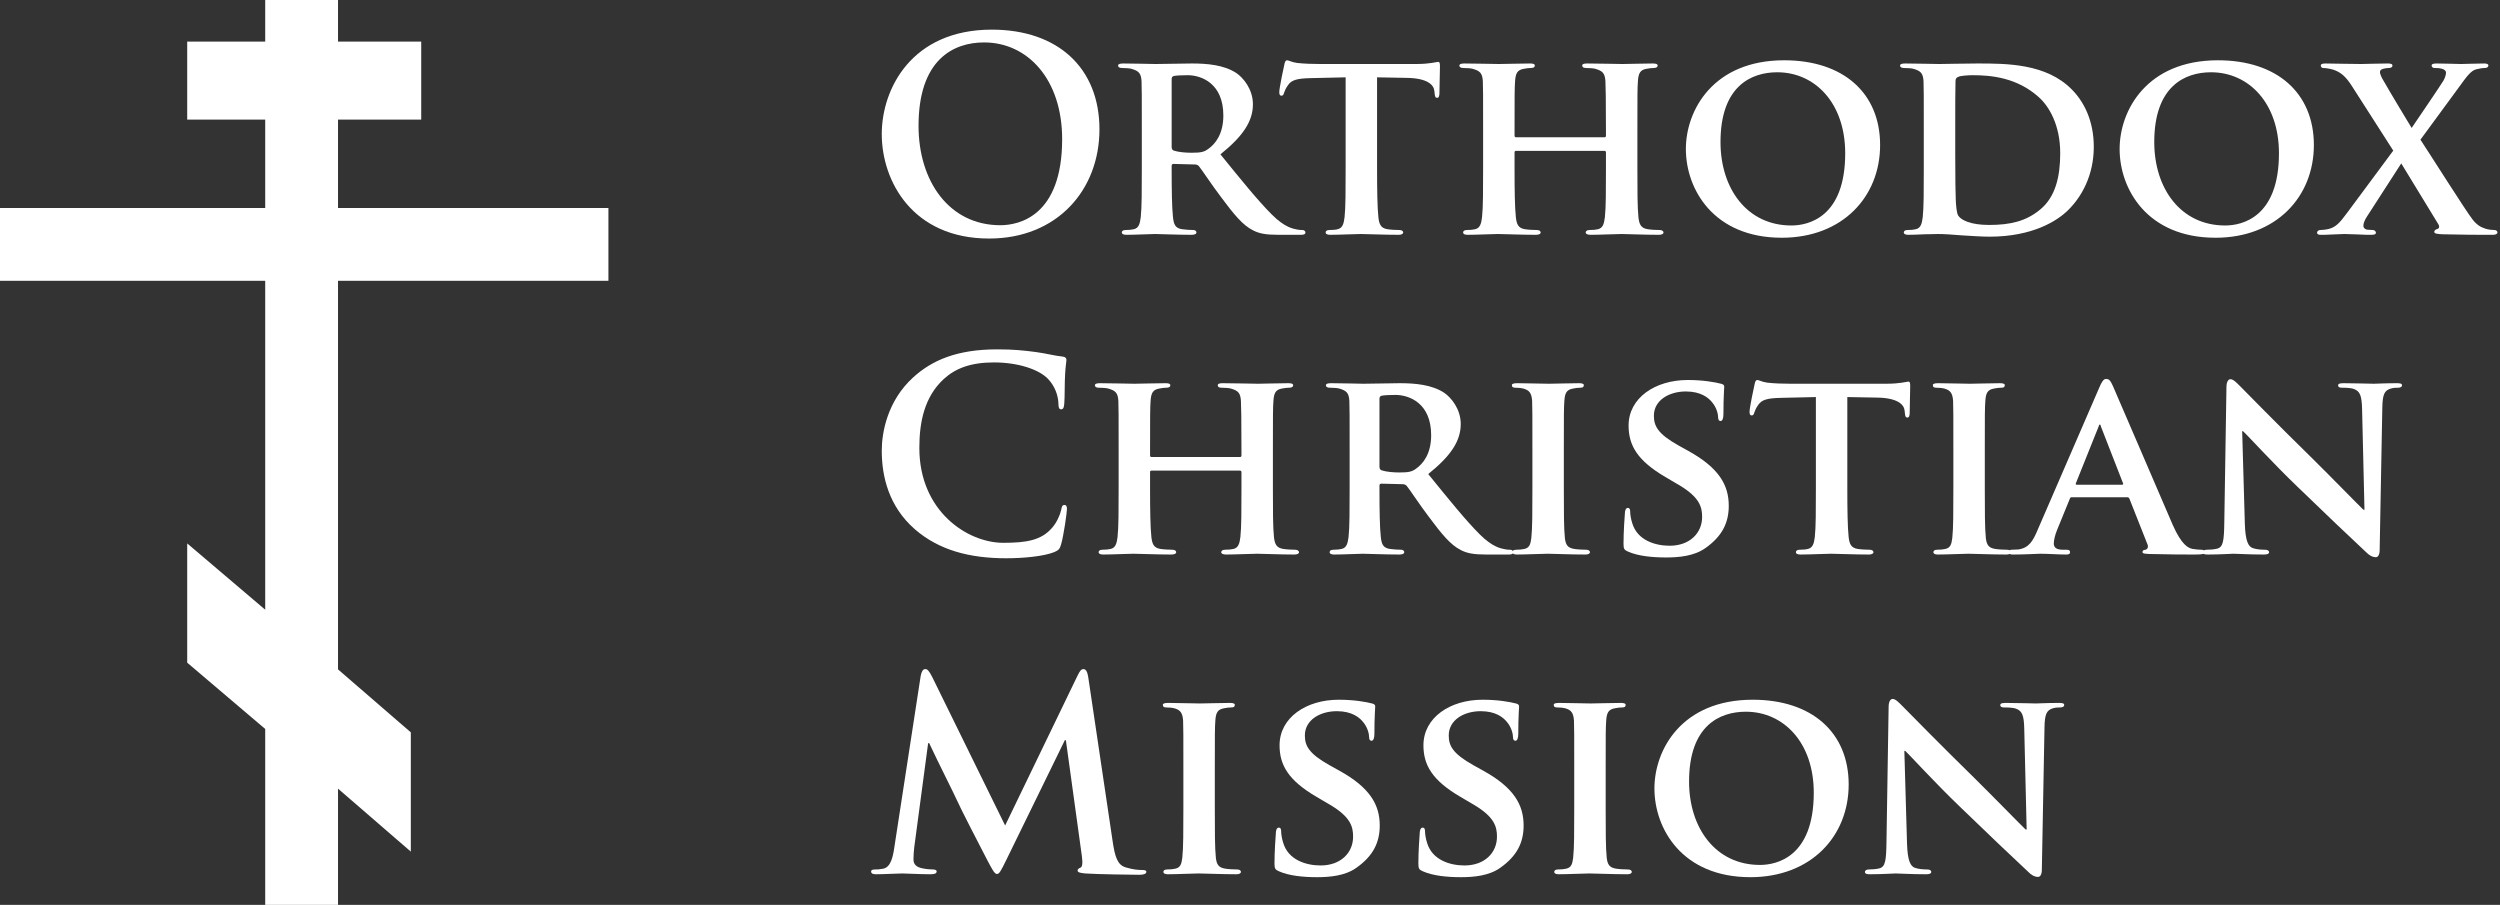
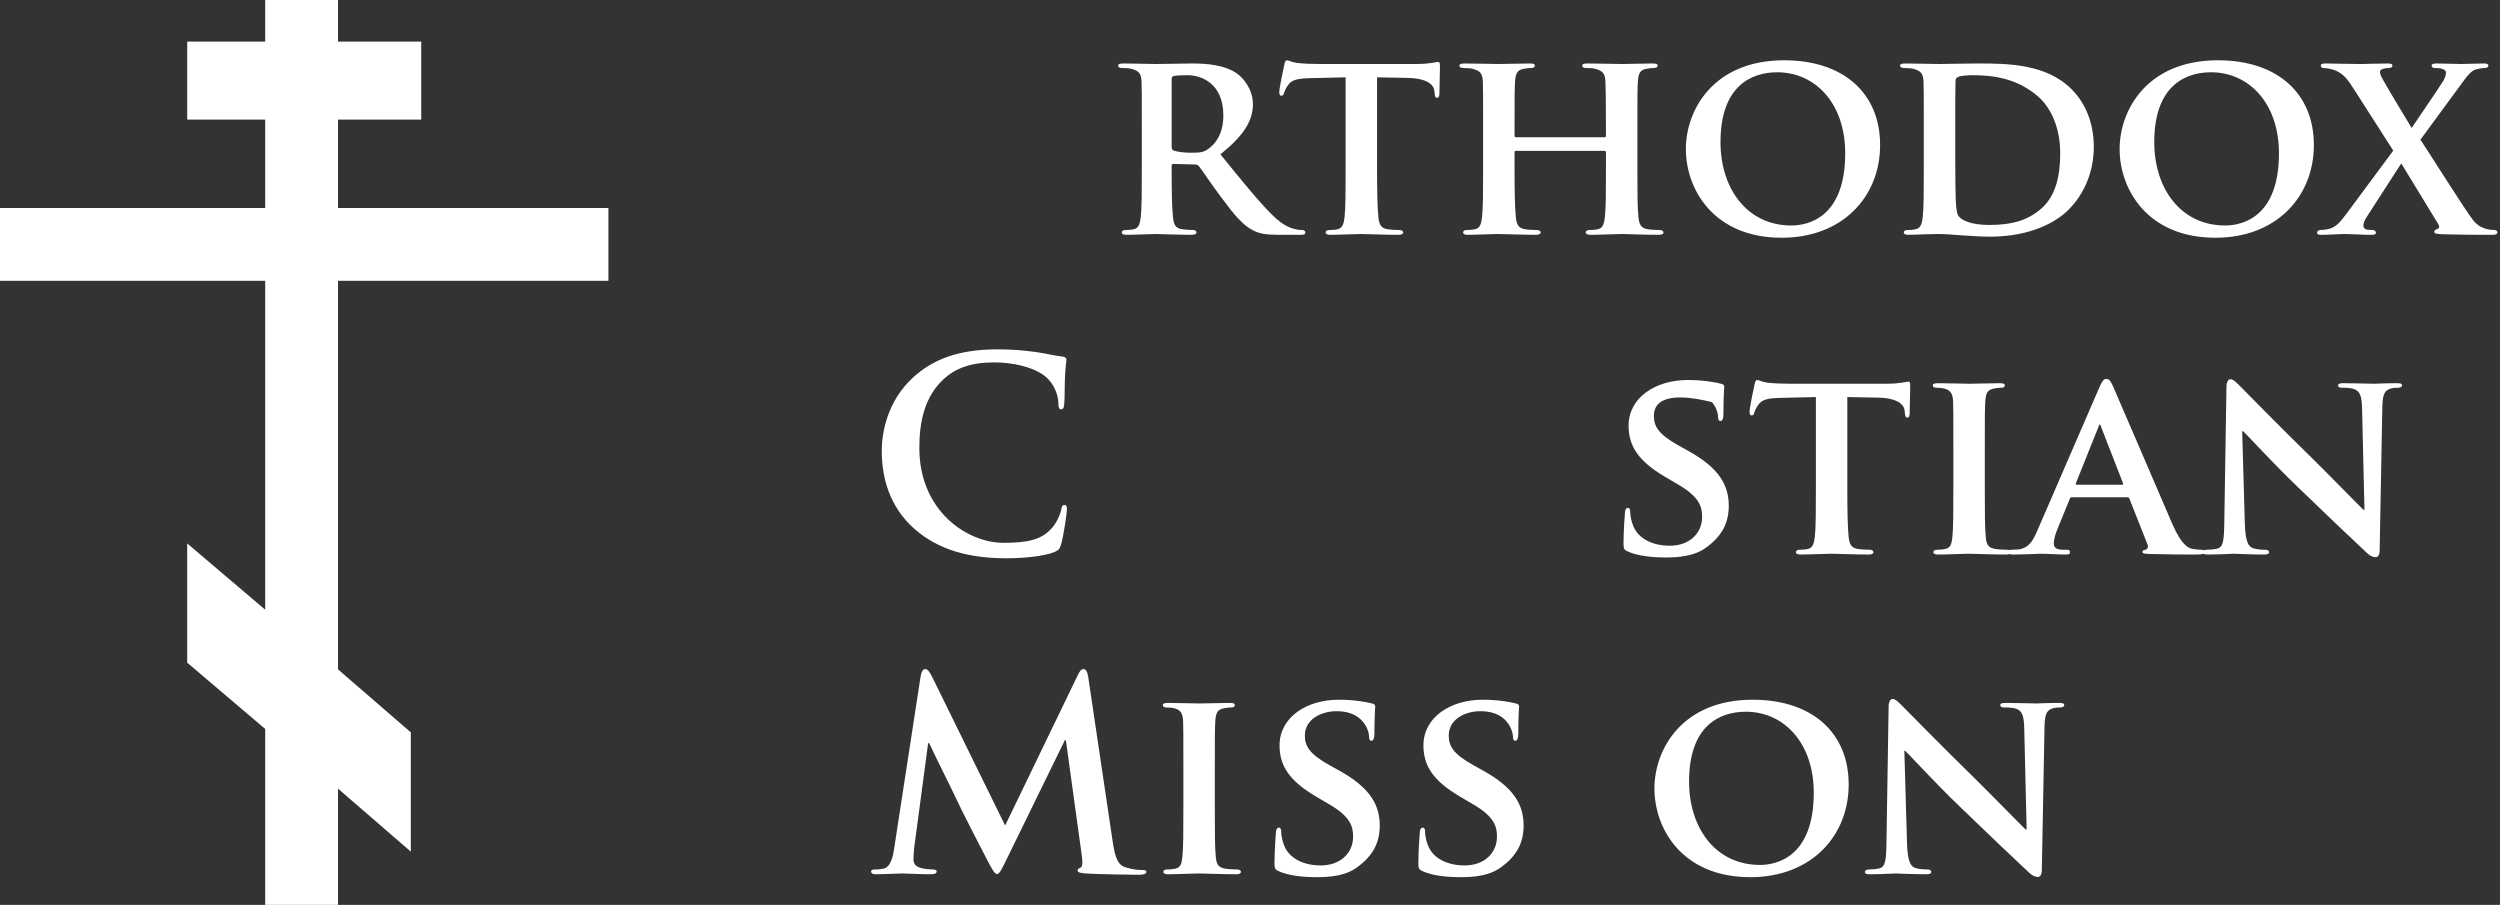
<svg xmlns="http://www.w3.org/2000/svg" width="641" height="232" viewBox="0 0 641 232" fill="none">
  <rect x="0" y="0" width="641" height="232" fill="#333333" stroke="none" />
-   <path d="M226.085 34.38C226.085 22.697 233.805 7.599 254.301 7.599C271.312 7.599 281.901 17.505 281.901 33.151C281.901 48.795 270.971 61.161 253.617 61.161C234.009 61.161 226.085 46.472 226.085 34.38ZM272.336 35.679C272.336 20.375 263.524 10.879 252.32 10.879C244.463 10.879 235.513 15.251 235.513 32.263C235.513 46.472 243.369 57.745 256.487 57.745C261.269 57.745 272.336 55.421 272.336 35.679Z" fill="white" />
  <path d="M292.76 33.083C292.76 24.269 292.76 22.631 292.692 20.785C292.555 18.805 292.008 18.188 290.095 17.643C289.617 17.505 288.592 17.437 287.704 17.437C287.089 17.437 286.68 17.232 286.68 16.823C286.68 16.412 287.157 16.276 288.045 16.276C291.188 16.276 295.015 16.412 296.244 16.412C298.293 16.412 303.759 16.276 305.604 16.276C309.429 16.276 313.803 16.617 317.013 18.736C318.721 19.897 321.248 22.835 321.248 26.729C321.248 31.032 318.789 34.86 312.915 39.573C318.243 46.131 322.479 51.392 326.1 55.013C329.447 58.36 331.564 58.633 332.521 58.839C333.136 58.975 333.479 58.975 333.956 58.975C334.435 58.975 334.708 59.317 334.708 59.589C334.708 60.068 334.297 60.205 333.547 60.205H327.807C324.46 60.205 322.82 59.864 321.248 59.044C318.652 57.745 316.397 55.013 313.051 50.504C310.66 47.361 308.131 43.467 307.38 42.579C307.039 42.237 306.697 42.169 306.287 42.169L300.891 42.031C300.617 42.031 300.412 42.169 300.412 42.511V43.331C300.412 48.727 300.48 53.237 300.753 55.695C300.957 57.404 301.231 58.497 303.076 58.771C303.964 58.907 305.263 58.975 306.013 58.975C306.492 58.975 306.765 59.317 306.765 59.589C306.765 60 306.287 60.205 305.536 60.205C302.052 60.205 297.064 60 296.176 60C295.015 60 291.188 60.205 288.797 60.205C288.045 60.205 287.636 60 287.636 59.589C287.636 59.317 287.84 58.975 288.592 58.975C289.481 58.975 290.164 58.907 290.711 58.771C291.94 58.497 292.281 57.404 292.487 55.695C292.76 53.237 292.76 48.659 292.76 43.331V33.083ZM300.412 37.591C300.412 38.205 300.548 38.412 300.957 38.617C302.256 39.027 304.033 39.163 305.536 39.163C307.927 39.163 308.747 38.959 309.771 38.205C311.616 36.909 313.665 34.38 313.665 29.599C313.665 21.4 308.063 19.281 304.511 19.281C303.008 19.281 301.573 19.349 300.957 19.487C300.548 19.624 300.412 19.828 300.412 20.307V37.591Z" fill="white" />
  <path d="M345.02 19.828L336.071 20.033C332.585 20.101 331.151 20.512 330.263 21.809C329.648 22.631 329.375 23.381 329.239 23.792C329.101 24.269 328.964 24.541 328.555 24.541C328.145 24.541 328.008 24.2 328.008 23.585C328.008 22.631 329.169 17.027 329.307 16.549C329.443 15.797 329.648 15.456 329.989 15.456C330.468 15.456 331.083 15.935 332.585 16.139C334.361 16.344 336.617 16.412 338.599 16.412H362.988C364.9 16.412 366.199 16.276 367.087 16.139C368.044 16.003 368.521 15.865 368.727 15.865C369.136 15.865 369.205 16.208 369.205 17.096C369.205 18.325 369.068 22.631 369.068 24.133C369 24.748 368.864 25.088 368.521 25.088C368.044 25.088 367.907 24.815 367.839 23.927L367.771 23.312C367.633 21.809 366.061 20.033 360.664 19.967L353.081 19.828V43.331C353.081 48.659 353.151 53.237 353.424 55.764C353.628 57.404 353.969 58.497 355.747 58.771C356.565 58.907 357.932 58.975 358.82 58.975C359.503 58.975 359.776 59.317 359.776 59.589C359.776 60 359.299 60.205 358.615 60.205C354.653 60.205 350.623 60 348.915 60C347.548 60 343.448 60.205 341.057 60.205C340.307 60.205 339.896 60 339.896 59.589C339.896 59.317 340.101 58.975 340.852 58.975C341.741 58.975 342.492 58.907 342.971 58.771C344.2 58.497 344.541 57.404 344.747 55.695C345.02 53.237 345.02 48.659 345.02 43.331V19.828Z" fill="white" />
  <path d="M411.423 35.2C411.56 35.2 411.764 35.133 411.764 34.791V33.56C411.764 24.748 411.696 22.631 411.628 20.785C411.491 18.805 410.945 18.188 409.032 17.643C408.553 17.505 407.528 17.437 406.709 17.437C406.025 17.437 405.684 17.232 405.684 16.823C405.684 16.412 406.093 16.276 406.983 16.276C410.193 16.276 414.429 16.412 416 16.412C417.435 16.412 421.397 16.276 423.72 16.276C424.608 16.276 425.019 16.412 425.019 16.823C425.019 17.232 424.608 17.437 423.925 17.437C423.448 17.437 422.9 17.505 422.149 17.643C420.577 17.915 420.1 18.736 419.963 20.785C419.827 22.631 419.827 24.269 419.827 33.083V43.331C419.827 48.659 419.827 53.237 420.1 55.764C420.304 57.404 420.645 58.497 422.491 58.771C423.311 58.907 424.608 58.975 425.565 58.975C426.18 58.975 426.521 59.317 426.521 59.589C426.521 60 426.043 60.205 425.292 60.205C421.397 60.205 417.435 60 415.795 60C414.429 60 410.193 60.205 407.871 60.205C407.051 60.205 406.572 60 406.572 59.589C406.572 59.317 406.845 58.975 407.528 58.975C408.485 58.975 409.169 58.907 409.715 58.771C410.945 58.497 411.287 57.404 411.491 55.695C411.764 53.237 411.764 48.795 411.764 43.467V39.027C411.764 38.82 411.56 38.685 411.423 38.685H388.741C388.536 38.685 388.331 38.752 388.331 39.027V43.467C388.331 48.795 388.4 53.237 388.672 55.764C388.877 57.404 389.219 58.497 390.995 58.771C391.815 58.907 393.181 58.975 394.069 58.975C394.753 58.975 395.027 59.317 395.027 59.589C395.027 60 394.548 60.205 393.797 60.205C389.903 60.205 385.735 60 384.028 60C382.661 60 378.697 60.205 376.307 60.205C375.555 60.205 375.145 60 375.145 59.589C375.145 59.317 375.351 58.975 376.103 58.975C376.991 58.975 377.673 58.907 378.22 58.771C379.451 58.497 379.791 57.404 379.996 55.695C380.269 53.237 380.269 48.659 380.269 43.331V33.083C380.269 24.269 380.269 22.631 380.201 20.785C380.064 18.805 379.519 18.188 377.605 17.643C377.127 17.505 376.103 17.437 375.215 17.437C374.599 17.437 374.189 17.232 374.189 16.823C374.189 16.412 374.667 16.276 375.487 16.276C378.697 16.276 382.661 16.412 384.3 16.412C385.735 16.412 389.903 16.276 392.293 16.276C393.113 16.276 393.524 16.412 393.524 16.823C393.524 17.232 393.181 17.437 392.431 17.437C391.952 17.437 391.405 17.505 390.721 17.643C389.083 17.915 388.604 18.736 388.468 20.785C388.331 22.631 388.331 24.748 388.331 33.56V34.791C388.331 35.133 388.536 35.2 388.741 35.2H411.423Z" fill="white" />
  <path d="M432.256 38.205C432.256 28.3 439.224 15.456 457.465 15.456C472.632 15.456 482.06 23.86 482.06 37.183C482.06 50.504 472.359 60.956 456.851 60.956C439.361 60.956 432.256 48.521 432.256 38.205ZM473.111 39.3C473.111 26.456 465.391 18.531 455.689 18.531C448.995 18.531 441.137 22.083 441.137 36.429C441.137 48.385 447.969 57.815 459.309 57.815C463.545 57.815 473.111 55.833 473.111 39.3Z" fill="white" />
  <path d="M493.26 33.083C493.26 24.269 493.26 22.631 493.192 20.785C493.055 18.805 492.509 18.188 490.596 17.643C490.117 17.505 489.093 17.437 488.205 17.437C487.591 17.437 487.18 17.232 487.18 16.823C487.18 16.412 487.659 16.276 488.547 16.276C491.689 16.276 495.515 16.412 497.223 16.412C499.068 16.412 503.372 16.276 506.992 16.276C514.508 16.276 524.619 16.276 531.177 22.904C534.184 25.909 536.848 30.76 536.848 37.659C536.848 44.969 533.705 50.504 530.289 53.852C527.557 56.583 521.203 60.683 510.136 60.683C507.949 60.683 505.352 60.479 502.961 60.341C500.571 60.136 498.384 60 496.881 60C496.197 60 494.9 60.068 493.465 60.068C492.031 60.136 490.528 60.205 489.297 60.205C488.547 60.205 488.136 60 488.136 59.589C488.136 59.317 488.341 58.975 489.093 58.975C489.981 58.975 490.664 58.907 491.211 58.771C492.44 58.497 492.781 57.404 492.987 55.695C493.26 53.237 493.26 48.659 493.26 43.331V33.083ZM501.323 39.505C501.323 45.653 501.391 50.093 501.459 51.255C501.527 52.691 501.664 54.74 502.141 55.355C502.893 56.448 505.284 57.677 509.999 57.677C515.464 57.677 519.495 56.721 523.116 53.715C527.009 50.504 528.24 45.311 528.24 39.3C528.24 31.921 525.303 27.139 522.637 24.815C517.104 19.897 510.545 19.281 505.831 19.281C504.601 19.281 502.62 19.419 502.141 19.693C501.595 19.897 501.391 20.169 501.391 20.855C501.323 22.835 501.323 27.617 501.323 32.193V39.505Z" fill="white" />
  <path d="M543.471 38.205C543.471 28.3 550.44 15.456 568.68 15.456C583.847 15.456 593.276 23.86 593.276 37.183C593.276 50.504 583.573 60.956 568.065 60.956C550.576 60.956 543.471 48.521 543.471 38.205ZM584.325 39.3C584.325 26.456 576.605 18.531 566.904 18.531C560.209 18.531 552.352 22.083 552.352 36.429C552.352 48.385 559.184 57.815 570.525 57.815C574.76 57.815 584.325 55.833 584.325 39.3Z" fill="white" />
  <path d="M620.599 35.815C622.513 38.685 632.487 54.467 633.989 56.309C635.013 57.609 635.972 58.224 637.268 58.633C638.088 58.907 639.044 58.975 639.591 58.975C640.003 58.975 640.344 59.248 640.344 59.589C640.344 60 639.864 60.205 639.183 60.205H637.407C635.972 60.205 631.188 60.205 626.268 60.068C624.697 60 624.151 59.864 624.151 59.453C624.151 59.112 624.424 58.839 624.972 58.703C625.245 58.633 625.653 58.224 625.177 57.472C621.693 51.803 618.412 46.336 615.68 41.896L606.867 55.56C606.252 56.516 605.912 57.404 605.979 58.019C606.047 58.565 606.593 58.907 607.14 58.907C607.481 58.907 607.961 58.975 608.437 58.975C608.779 58.975 609.191 59.317 609.191 59.659C609.191 60.068 608.779 60.205 607.961 60.205H606.867C606.527 60.205 602.563 60 601.06 60C599.899 60 596.961 60.205 596.005 60.205H594.979C594.364 60.205 594.091 60 594.091 59.659C594.091 59.317 594.432 58.975 594.912 58.975C595.32 58.975 596.208 58.907 597.096 58.703C598.872 58.224 599.831 57.267 601.88 54.467L613.631 38.617L603.041 22.083C601.539 19.76 600.307 18.531 598.191 17.848C597.235 17.575 596.279 17.437 595.661 17.437C595.32 17.437 595.047 17.164 595.047 16.755C595.047 16.412 595.527 16.276 596.279 16.276C597.711 16.276 602.563 16.412 605.432 16.412C606.252 16.412 609.94 16.276 612.195 16.276C613.016 16.276 613.424 16.412 613.424 16.823C613.424 17.232 613.016 17.437 612.469 17.437C612.128 17.437 611.513 17.505 611.033 17.643C610.487 17.779 610.213 18.12 610.213 18.461C610.213 18.805 610.487 19.555 610.828 20.169C613.495 24.815 615.953 28.847 618.344 32.809C620.12 30.213 625.451 22.357 626.473 20.716C626.953 19.897 627.156 19.076 627.156 18.599C627.156 18.188 626.748 17.779 626.133 17.643C625.519 17.437 624.697 17.437 624.219 17.437C623.877 17.437 623.469 17.232 623.469 16.823C623.469 16.412 623.877 16.276 624.765 16.276C627.088 16.276 629.891 16.412 631.052 16.412C632.213 16.412 634.672 16.276 636.927 16.276C637.609 16.276 638.021 16.412 638.021 16.823C638.021 17.164 637.68 17.437 637.063 17.437C636.448 17.437 635.697 17.575 634.877 17.779C633.511 18.12 632.419 19.693 630.573 22.22L620.599 35.815Z" fill="white" />
  <path d="M234.557 135.693C227.861 129.816 226.085 122.164 226.085 115.537C226.085 110.892 227.519 102.831 234.079 96.817C238.997 92.309 245.488 89.576 255.667 89.576C259.903 89.576 262.431 89.849 265.573 90.26C268.169 90.601 270.356 91.216 272.405 91.421C273.157 91.489 273.429 91.831 273.429 92.241C273.429 92.788 273.224 93.607 273.088 95.999C272.952 98.252 273.02 102.01 272.884 103.378C272.815 104.401 272.679 104.948 272.063 104.948C271.517 104.948 271.38 104.401 271.38 103.445C271.312 101.328 270.424 98.936 268.716 97.16C266.461 94.768 261.132 92.924 254.847 92.924C248.904 92.924 245.009 94.427 242.003 97.16C237.016 101.737 235.719 108.228 235.719 114.854C235.719 131.115 248.084 139.177 257.239 139.177C263.319 139.177 267.008 138.492 269.741 135.35C270.903 134.052 271.791 132.07 272.063 130.841C272.268 129.747 272.405 129.474 272.952 129.474C273.429 129.474 273.567 129.953 273.567 130.5C273.567 131.32 272.747 137.263 272.063 139.586C271.721 140.747 271.448 141.089 270.287 141.568C267.555 142.66 262.361 143.138 257.989 143.138C248.631 143.138 240.773 141.089 234.557 135.693Z" fill="white" />
-   <path d="M317.969 117.177C318.105 117.177 318.311 117.109 318.311 116.768V115.537C318.311 106.724 318.243 104.607 318.173 102.763C318.037 100.781 317.491 100.167 315.579 99.62C315.1 99.483 314.075 99.414 313.255 99.414C312.572 99.414 312.231 99.209 312.231 98.799C312.231 98.391 312.64 98.252 313.528 98.252C316.74 98.252 320.975 98.391 322.547 98.391C323.981 98.391 327.943 98.252 330.267 98.252C331.155 98.252 331.564 98.391 331.564 98.799C331.564 99.209 331.155 99.414 330.472 99.414C329.993 99.414 329.447 99.483 328.695 99.62C327.124 99.893 326.645 100.714 326.509 102.763C326.372 104.607 326.372 106.247 326.372 115.06V125.307C326.372 130.635 326.372 135.214 326.645 137.742C326.851 139.38 327.192 140.474 329.036 140.747C329.857 140.884 331.155 140.953 332.112 140.953C332.727 140.953 333.068 141.294 333.068 141.568C333.068 141.977 332.589 142.182 331.839 142.182C327.943 142.182 323.981 141.977 322.341 141.977C320.975 141.977 316.74 142.182 314.417 142.182C313.597 142.182 313.119 141.977 313.119 141.568C313.119 141.294 313.392 140.953 314.075 140.953C315.031 140.953 315.715 140.884 316.261 140.747C317.491 140.474 317.833 139.38 318.037 137.673C318.311 135.214 318.311 130.773 318.311 125.444V121.003C318.311 120.798 318.105 120.661 317.969 120.661H295.287C295.081 120.661 294.877 120.729 294.877 121.003V125.444C294.877 130.773 294.945 135.214 295.219 137.742C295.424 139.38 295.765 140.474 297.541 140.747C298.361 140.884 299.728 140.953 300.616 140.953C301.3 140.953 301.572 141.294 301.572 141.568C301.572 141.977 301.095 142.182 300.343 142.182C296.448 142.182 292.281 141.977 290.573 141.977C289.207 141.977 285.244 142.182 282.853 142.182C282.101 142.182 281.692 141.977 281.692 141.568C281.692 141.294 281.896 140.953 282.648 140.953C283.536 140.953 284.219 140.884 284.767 140.747C285.996 140.474 286.337 139.38 286.543 137.673C286.816 135.214 286.816 130.635 286.816 125.307V115.06C286.816 106.247 286.816 104.607 286.748 102.763C286.611 100.781 286.064 100.167 284.151 99.62C283.673 99.483 282.648 99.414 281.76 99.414C281.145 99.414 280.736 99.209 280.736 98.799C280.736 98.391 281.213 98.252 282.033 98.252C285.244 98.252 289.207 98.391 290.847 98.391C292.281 98.391 296.448 98.252 298.84 98.252C299.66 98.252 300.069 98.391 300.069 98.799C300.069 99.209 299.728 99.414 298.976 99.414C298.497 99.414 297.952 99.483 297.268 99.62C295.629 99.893 295.151 100.714 295.013 102.763C294.877 104.607 294.877 106.724 294.877 115.537V116.768C294.877 117.109 295.081 117.177 295.287 117.177H317.969Z" fill="white" />
-   <path d="M346.044 115.06C346.044 106.247 346.044 104.607 345.975 102.763C345.839 100.781 345.292 100.167 343.379 99.62C342.901 99.483 341.876 99.414 340.988 99.414C340.373 99.414 339.964 99.209 339.964 98.799C339.964 98.391 340.441 98.252 341.329 98.252C344.472 98.252 348.297 98.391 349.528 98.391C351.577 98.391 357.043 98.252 358.888 98.252C362.713 98.252 367.085 98.595 370.297 100.714C372.005 101.875 374.533 104.813 374.533 108.706C374.533 113.01 372.073 116.836 366.197 121.549C371.527 128.109 375.763 133.37 379.384 136.99C382.731 140.337 384.848 140.61 385.805 140.815C386.42 140.953 386.761 140.953 387.24 140.953C387.719 140.953 387.992 141.294 387.992 141.568C387.992 142.045 387.581 142.182 386.831 142.182H381.091C377.743 142.182 376.104 141.841 374.533 141.021C371.936 139.722 369.681 136.99 366.333 132.482C363.943 129.339 361.415 125.444 360.664 124.556C360.323 124.214 359.981 124.146 359.571 124.146L354.173 124.009C353.9 124.009 353.695 124.146 353.695 124.487V125.307C353.695 130.704 353.764 135.214 354.037 137.673C354.241 139.38 354.515 140.474 356.36 140.747C357.248 140.884 358.547 140.953 359.297 140.953C359.776 140.953 360.049 141.294 360.049 141.568C360.049 141.977 359.571 142.182 358.819 142.182C355.336 142.182 350.348 141.977 349.46 141.977C348.297 141.977 344.472 142.182 342.081 142.182C341.329 142.182 340.92 141.977 340.92 141.568C340.92 141.294 341.124 140.953 341.876 140.953C342.764 140.953 343.448 140.884 343.995 140.747C345.224 140.474 345.565 139.38 345.771 137.673C346.044 135.214 346.044 130.635 346.044 125.307V115.06ZM353.695 119.569C353.695 120.183 353.832 120.388 354.241 120.594C355.54 121.003 357.317 121.141 358.819 121.141C361.211 121.141 362.031 120.935 363.055 120.183C364.9 118.885 366.949 116.357 366.949 111.575C366.949 103.378 361.347 101.259 357.795 101.259C356.292 101.259 354.857 101.328 354.241 101.464C353.832 101.602 353.695 101.806 353.695 102.284V119.569Z" fill="white" />
-   <path d="M392.907 115.06C392.907 106.247 392.907 104.607 392.839 102.763C392.701 100.781 392.087 100.097 390.788 99.688C390.105 99.483 389.353 99.414 388.603 99.414C387.988 99.414 387.645 99.279 387.645 98.732C387.645 98.391 388.124 98.252 389.08 98.252C391.335 98.252 395.435 98.391 397.141 98.391C398.645 98.391 402.539 98.252 404.861 98.252C405.613 98.252 406.092 98.391 406.092 98.732C406.092 99.279 405.751 99.414 405.136 99.414C404.52 99.414 404.043 99.483 403.359 99.62C401.719 99.893 401.241 100.714 401.105 102.763C400.968 104.607 400.968 106.247 400.968 115.06V125.307C400.968 130.909 400.968 135.555 401.241 138.016C401.445 139.586 401.856 140.474 403.632 140.747C404.452 140.884 405.819 140.953 406.707 140.953C407.391 140.953 407.664 141.294 407.664 141.568C407.664 141.977 407.185 142.182 406.503 142.182C402.539 142.182 398.44 141.977 396.8 141.977C395.435 141.977 391.335 142.182 388.944 142.182C388.192 142.182 387.783 141.977 387.783 141.568C387.783 141.294 387.988 140.953 388.739 140.953C389.627 140.953 390.309 140.884 390.857 140.747C392.087 140.474 392.428 139.654 392.633 137.947C392.907 135.555 392.907 130.909 392.907 125.307V115.06Z" fill="white" />
-   <path d="M417.431 141.431C416.475 141.021 416.269 140.747 416.269 139.449C416.269 136.307 416.543 132.686 416.612 131.729C416.612 130.841 416.885 130.227 417.363 130.227C417.909 130.227 417.977 130.773 417.977 131.182C417.977 131.935 418.183 133.164 418.524 134.189C419.823 138.492 424.331 139.927 428.088 139.927C433.281 139.927 436.424 136.648 436.424 132.549C436.424 130.021 435.808 127.493 430.48 124.352L426.995 122.302C419.891 118.134 417.568 114.24 417.568 109.116C417.568 102.01 424.4 97.433 432.735 97.433C436.628 97.433 439.703 97.979 441.273 98.391C441.821 98.527 442.093 98.732 442.093 99.141C442.093 99.893 441.889 101.532 441.889 106.109C441.889 107.34 441.616 107.954 441.137 107.954C440.728 107.954 440.523 107.612 440.523 106.93C440.523 106.383 440.249 104.607 438.951 103.104C438.063 102.01 436.151 100.371 432.256 100.371C427.952 100.371 424.057 102.625 424.057 106.589C424.057 109.185 425.015 111.234 430.412 114.24L432.871 115.607C440.796 119.979 443.255 124.419 443.255 129.68C443.255 133.984 441.616 137.469 437.243 140.542C434.375 142.591 430.412 142.933 427.2 142.933C423.716 142.933 420.028 142.591 417.431 141.431Z" fill="white" />
+   <path d="M417.431 141.431C416.475 141.021 416.269 140.747 416.269 139.449C416.269 136.307 416.543 132.686 416.612 131.729C416.612 130.841 416.885 130.227 417.363 130.227C417.909 130.227 417.977 130.773 417.977 131.182C417.977 131.935 418.183 133.164 418.524 134.189C419.823 138.492 424.331 139.927 428.088 139.927C433.281 139.927 436.424 136.648 436.424 132.549C436.424 130.021 435.808 127.493 430.48 124.352L426.995 122.302C419.891 118.134 417.568 114.24 417.568 109.116C417.568 102.01 424.4 97.433 432.735 97.433C436.628 97.433 439.703 97.979 441.273 98.391C441.821 98.527 442.093 98.732 442.093 99.141C442.093 99.893 441.889 101.532 441.889 106.109C441.889 107.34 441.616 107.954 441.137 107.954C440.728 107.954 440.523 107.612 440.523 106.93C440.523 106.383 440.249 104.607 438.951 103.104C427.952 100.371 424.057 102.625 424.057 106.589C424.057 109.185 425.015 111.234 430.412 114.24L432.871 115.607C440.796 119.979 443.255 124.419 443.255 129.68C443.255 133.984 441.616 137.469 437.243 140.542C434.375 142.591 430.412 142.933 427.2 142.933C423.716 142.933 420.028 142.591 417.431 141.431Z" fill="white" />
  <path d="M465.592 101.806L456.643 102.01C453.159 102.079 451.724 102.49 450.836 103.786C450.221 104.607 449.948 105.358 449.811 105.768C449.673 106.247 449.537 106.519 449.128 106.519C448.717 106.519 448.581 106.178 448.581 105.563C448.581 104.607 449.743 99.005 449.879 98.527C450.016 97.775 450.221 97.433 450.561 97.433C451.04 97.433 451.655 97.912 453.159 98.117C454.935 98.321 457.189 98.391 459.171 98.391H483.56C485.473 98.391 486.771 98.252 487.66 98.117C488.616 97.979 489.093 97.844 489.299 97.844C489.709 97.844 489.777 98.185 489.777 99.073C489.777 100.302 489.64 104.607 489.64 106.109C489.572 106.724 489.436 107.066 489.093 107.066C488.616 107.066 488.479 106.793 488.411 105.905L488.343 105.29C488.205 103.786 486.635 102.01 481.237 101.943L473.653 101.806V125.307C473.653 130.635 473.721 135.214 473.995 137.742C474.2 139.38 474.543 140.474 476.319 140.747C477.139 140.884 478.505 140.953 479.393 140.953C480.076 140.953 480.349 141.294 480.349 141.568C480.349 141.977 479.871 142.182 479.188 142.182C475.225 142.182 471.195 141.977 469.487 141.977C468.12 141.977 464.021 142.182 461.629 142.182C460.879 142.182 460.468 141.977 460.468 141.568C460.468 141.294 460.673 140.953 461.425 140.953C462.313 140.953 463.064 140.884 463.543 140.747C464.772 140.474 465.115 139.38 465.319 137.673C465.592 135.214 465.592 130.635 465.592 125.307V101.806Z" fill="white" />
  <path d="M500.841 115.06C500.841 106.247 500.841 104.607 500.773 102.763C500.636 100.781 500.023 100.097 498.724 99.688C498.041 99.483 497.289 99.414 496.537 99.414C495.923 99.414 495.581 99.279 495.581 98.732C495.581 98.391 496.06 98.252 497.016 98.252C499.271 98.252 503.369 98.391 505.077 98.391C506.581 98.391 510.475 98.252 512.797 98.252C513.549 98.252 514.028 98.391 514.028 98.732C514.028 99.279 513.685 99.414 513.071 99.414C512.456 99.414 511.979 99.483 511.295 99.62C509.655 99.893 509.176 100.714 509.04 102.763C508.904 104.607 508.904 106.247 508.904 115.06V125.307C508.904 130.909 508.904 135.555 509.176 138.016C509.381 139.586 509.792 140.474 511.568 140.747C512.388 140.884 513.753 140.953 514.641 140.953C515.325 140.953 515.599 141.294 515.599 141.568C515.599 141.977 515.12 142.182 514.437 142.182C510.475 142.182 506.376 141.977 504.736 141.977C503.369 141.977 499.271 142.182 496.88 142.182C496.128 142.182 495.719 141.977 495.719 141.568C495.719 141.294 495.923 140.953 496.675 140.953C497.563 140.953 498.245 140.884 498.792 140.747C500.023 140.474 500.364 139.654 500.568 137.947C500.841 135.555 500.841 130.909 500.841 125.307V115.06Z" fill="white" />
  <path d="M531.241 127.493C530.9 127.493 530.831 127.563 530.695 127.904L527.484 135.76C526.869 137.195 526.596 138.63 526.596 139.313C526.596 140.337 527.141 140.953 528.987 140.953H529.875C530.627 140.953 530.763 141.227 530.763 141.568C530.763 142.045 530.421 142.182 529.807 142.182C527.825 142.182 525.024 141.977 523.112 141.977C522.497 141.977 519.285 142.182 516.143 142.182C515.391 142.182 515.049 142.045 515.049 141.568C515.049 141.227 515.255 140.953 515.733 140.953C516.279 140.953 516.963 140.884 517.509 140.884C520.243 140.474 521.267 138.698 522.497 135.76L538.209 99.483C538.893 97.844 539.371 97.16 539.987 97.16C540.875 97.16 541.148 97.707 541.763 99.005C543.197 102.216 553.24 125.717 557.065 134.531C559.388 139.792 561.096 140.542 562.189 140.747C563.077 140.884 563.761 140.953 564.444 140.953C564.991 140.953 565.264 141.158 565.264 141.568C565.264 142.045 564.923 142.182 562.668 142.182C560.551 142.182 556.177 142.182 551.121 142.045C550.028 141.977 549.345 141.977 549.345 141.568C549.345 141.227 549.483 141.021 550.097 140.953C550.507 140.884 550.917 140.337 550.644 139.654L545.997 127.904C545.861 127.563 545.656 127.493 545.384 127.493H531.241ZM544.085 124.282C544.359 124.282 544.427 124.146 544.359 123.942L538.688 109.389C538.62 109.185 538.552 108.842 538.415 108.842C538.209 108.842 538.141 109.185 538.073 109.389L532.267 123.872C532.129 124.146 532.267 124.282 532.471 124.282H544.085Z" fill="white" />
  <path d="M575.576 134.258C575.713 138.766 576.464 140.133 577.627 140.542C578.651 140.884 579.812 140.953 580.768 140.953C581.453 140.953 581.795 141.227 581.795 141.568C581.795 142.045 581.248 142.182 580.427 142.182C576.533 142.182 573.732 141.976 572.639 141.976C572.092 141.976 569.223 142.182 566.148 142.182C565.328 142.182 564.781 142.115 564.781 141.568C564.781 141.227 565.192 140.953 565.739 140.953C566.559 140.953 567.652 140.884 568.472 140.68C570.043 140.269 570.248 138.698 570.316 133.643L570.863 99.209C570.863 98.048 571.273 97.229 571.888 97.229C572.639 97.229 573.459 98.117 574.484 99.141C575.235 99.893 584.252 109.116 592.997 117.656C597.096 121.687 605.091 129.885 605.979 130.704H606.252L605.639 104.88C605.568 101.328 605.021 100.302 603.585 99.756C602.697 99.414 601.265 99.414 600.445 99.414C599.693 99.414 599.487 99.141 599.487 98.799C599.487 98.321 600.104 98.252 600.992 98.252C604.133 98.252 607.344 98.391 608.643 98.391C609.325 98.391 611.581 98.252 614.519 98.252C615.339 98.252 615.885 98.321 615.885 98.799C615.885 99.141 615.544 99.414 614.86 99.414C614.245 99.414 613.765 99.414 613.016 99.62C611.375 100.097 610.899 101.122 610.828 104.401L610.145 141.021C610.145 142.319 609.667 142.865 609.191 142.865C608.164 142.865 607.344 142.25 606.729 141.635C602.972 138.151 595.459 130.978 589.172 124.898C582.615 118.612 576.26 111.575 575.099 110.551H574.893L575.576 134.258Z" fill="white" />
  <path d="M236.06 173.329C236.264 172.168 236.675 171.553 237.221 171.553C237.768 171.553 238.177 171.896 239.065 173.672L257.717 211.656L276.3 173.193C276.845 172.099 277.188 171.553 277.803 171.553C278.417 171.553 278.827 172.237 279.032 173.672L285.248 215.482C285.864 219.786 286.547 221.768 288.596 222.383C290.579 222.997 291.944 223.065 292.833 223.065C293.448 223.065 293.925 223.134 293.925 223.544C293.925 224.091 293.105 224.295 292.149 224.295C290.441 224.295 281.013 224.159 278.281 223.953C276.709 223.818 276.3 223.612 276.3 223.203C276.3 222.86 276.572 222.656 277.051 222.451C277.461 222.314 277.665 221.426 277.393 219.513L273.293 189.794H273.02L258.127 220.264C256.555 223.475 256.213 224.091 255.599 224.091C254.984 224.091 254.301 222.724 253.208 220.674C251.568 217.531 246.171 207.078 245.351 205.167C244.736 203.732 240.636 195.669 238.245 190.547H237.973L234.42 217.19C234.284 218.419 234.215 219.307 234.215 220.401C234.215 221.699 235.103 222.314 236.264 222.587C237.495 222.86 238.451 222.93 239.135 222.93C239.68 222.93 240.159 223.065 240.159 223.408C240.159 224.022 239.544 224.159 238.519 224.159C235.651 224.159 232.576 223.953 231.345 223.953C230.048 223.953 226.768 224.159 224.581 224.159C223.899 224.159 223.352 224.022 223.352 223.408C223.352 223.065 223.763 222.93 224.445 222.93C224.992 222.93 225.469 222.93 226.495 222.724C228.408 222.314 228.955 219.649 229.296 217.327L236.06 173.329Z" fill="white" />
  <path d="M303.417 197.036C303.417 188.224 303.417 186.583 303.348 184.74C303.212 182.758 302.597 182.074 301.299 181.664C300.616 181.459 299.864 181.391 299.112 181.391C298.497 181.391 298.156 181.255 298.156 180.708C298.156 180.367 298.635 180.229 299.591 180.229C301.845 180.229 305.945 180.367 307.652 180.367C309.156 180.367 313.049 180.229 315.372 180.229C316.124 180.229 316.603 180.367 316.603 180.708C316.603 181.255 316.26 181.391 315.645 181.391C315.031 181.391 314.552 181.459 313.869 181.596C312.229 181.87 311.752 182.69 311.615 184.74C311.479 186.583 311.479 188.224 311.479 197.036V207.284C311.479 212.885 311.479 217.531 311.752 219.992C311.956 221.562 312.367 222.45 314.143 222.724C314.963 222.86 316.328 222.93 317.217 222.93C317.9 222.93 318.173 223.271 318.173 223.544C318.173 223.953 317.695 224.159 317.012 224.159C313.049 224.159 308.951 223.953 307.311 223.953C305.945 223.953 301.845 224.159 299.455 224.159C298.703 224.159 298.293 223.953 298.293 223.544C298.293 223.271 298.497 222.93 299.249 222.93C300.137 222.93 300.82 222.86 301.367 222.724C302.597 222.45 302.939 221.63 303.143 219.923C303.417 217.531 303.417 212.885 303.417 207.284V197.036Z" fill="white" />
  <path d="M327.941 223.408C326.985 222.997 326.78 222.724 326.78 221.426C326.78 218.284 327.053 214.663 327.121 213.706C327.121 212.818 327.395 212.203 327.873 212.203C328.42 212.203 328.488 212.75 328.488 213.159C328.488 213.911 328.693 215.141 329.035 216.165C330.333 220.469 334.841 221.904 338.599 221.904C343.791 221.904 346.935 218.625 346.935 214.526C346.935 211.997 346.319 209.47 340.991 206.328L337.505 204.279C330.401 200.11 328.079 196.216 328.079 191.092C328.079 183.987 334.909 179.41 343.245 179.41C347.139 179.41 350.213 179.956 351.784 180.367C352.331 180.503 352.604 180.708 352.604 181.117C352.604 181.87 352.4 183.509 352.4 188.086C352.4 189.316 352.127 189.931 351.648 189.931C351.239 189.931 351.033 189.589 351.033 188.906C351.033 188.359 350.76 186.583 349.461 185.081C348.573 183.987 346.661 182.347 342.767 182.347C338.463 182.347 334.568 184.602 334.568 188.565C334.568 191.161 335.525 193.211 340.921 196.216L343.381 197.583C351.307 201.956 353.765 206.396 353.765 211.656C353.765 215.961 352.127 219.445 347.753 222.518C344.885 224.568 340.921 224.91 337.711 224.91C334.227 224.91 330.537 224.568 327.941 223.408Z" fill="white" />
  <path d="M364.831 223.408C363.875 222.997 363.669 222.724 363.669 221.426C363.669 218.284 363.943 214.663 364.011 213.706C364.011 212.818 364.284 212.203 364.763 212.203C365.309 212.203 365.377 212.75 365.377 213.159C365.377 213.911 365.581 215.141 365.924 216.165C367.221 220.469 371.731 221.904 375.488 221.904C380.68 221.904 383.824 218.625 383.824 214.526C383.824 211.997 383.208 209.47 377.88 206.328L374.395 204.279C367.291 200.11 364.968 196.216 364.968 191.092C364.968 183.987 371.8 179.41 380.135 179.41C384.028 179.41 387.103 179.956 388.673 180.367C389.221 180.503 389.493 180.708 389.493 181.117C389.493 181.87 389.289 183.509 389.289 188.086C389.289 189.316 389.016 189.931 388.537 189.931C388.128 189.931 387.923 189.589 387.923 188.906C387.923 188.359 387.649 186.583 386.351 185.081C385.463 183.987 383.551 182.347 379.656 182.347C375.352 182.347 371.457 184.602 371.457 188.565C371.457 191.161 372.415 193.211 377.812 196.216L380.271 197.583C388.196 201.956 390.655 206.396 390.655 211.656C390.655 215.961 389.016 219.445 384.643 222.518C381.773 224.568 377.812 224.91 374.6 224.91C371.116 224.91 367.427 224.568 364.831 223.408Z" fill="white" />
-   <path d="M403.633 197.036C403.633 188.224 403.633 186.583 403.565 184.74C403.428 182.758 402.815 182.074 401.516 181.664C400.833 181.459 400.081 181.391 399.329 181.391C398.715 181.391 398.373 181.255 398.373 180.708C398.373 180.367 398.851 180.229 399.808 180.229C402.061 180.229 406.161 180.367 407.869 180.367C409.372 180.367 413.267 180.229 415.589 180.229C416.34 180.229 416.819 180.367 416.819 180.708C416.819 181.255 416.477 181.391 415.863 181.391C415.248 181.391 414.769 181.459 414.085 181.596C412.447 181.87 411.968 182.69 411.831 184.74C411.695 186.583 411.695 188.224 411.695 197.036V207.284C411.695 212.885 411.695 217.531 411.968 219.992C412.173 221.562 412.584 222.45 414.36 222.724C415.179 222.86 416.545 222.93 417.433 222.93C418.117 222.93 418.391 223.271 418.391 223.544C418.391 223.953 417.912 224.159 417.229 224.159C413.267 224.159 409.167 223.953 407.528 223.953C406.161 223.953 402.061 224.159 399.672 224.159C398.919 224.159 398.509 223.953 398.509 223.544C398.509 223.271 398.715 222.93 399.467 222.93C400.355 222.93 401.037 222.86 401.584 222.724C402.815 222.45 403.155 221.63 403.36 219.923C403.633 217.531 403.633 212.885 403.633 207.284V197.036Z" fill="white" />
  <path d="M424.196 202.16C424.196 192.254 431.164 179.41 449.405 179.41C464.572 179.41 474 187.813 474 201.135C474 214.458 464.299 224.91 448.791 224.91C431.301 224.91 424.196 212.477 424.196 202.16ZM465.051 203.253C465.051 190.409 457.331 182.484 447.629 182.484C440.935 182.484 433.077 186.036 433.077 200.384C433.077 212.34 439.909 221.768 451.251 221.768C455.485 221.768 465.051 219.786 465.051 203.253Z" fill="white" />
  <path d="M488.959 216.234C489.095 220.742 489.847 222.109 491.008 222.518C492.033 222.86 493.195 222.93 494.151 222.93C494.833 222.93 495.175 223.203 495.175 223.544C495.175 224.022 494.628 224.159 493.808 224.159C489.915 224.159 487.113 223.953 486.02 223.953C485.473 223.953 482.604 224.159 479.531 224.159C478.711 224.159 478.164 224.091 478.164 223.544C478.164 223.203 478.573 222.93 479.12 222.93C479.94 222.93 481.033 222.86 481.852 222.656C483.424 222.246 483.629 220.674 483.697 215.62L484.244 181.186C484.244 180.025 484.655 179.206 485.269 179.206C486.02 179.206 486.84 180.094 487.865 181.117C488.617 181.87 497.635 191.092 506.38 199.633C510.479 203.664 518.472 211.862 519.36 212.681H519.633L519.019 186.857C518.951 183.305 518.404 182.279 516.969 181.733C516.081 181.391 514.645 181.391 513.827 181.391C513.075 181.391 512.869 181.117 512.869 180.776C512.869 180.298 513.484 180.229 514.372 180.229C517.515 180.229 520.727 180.367 522.024 180.367C522.708 180.367 524.963 180.229 527.9 180.229C528.719 180.229 529.267 180.298 529.267 180.776C529.267 181.117 528.924 181.391 528.241 181.391C527.627 181.391 527.148 181.391 526.396 181.596C524.757 182.075 524.279 183.099 524.211 186.378L523.528 222.997C523.528 224.295 523.049 224.841 522.571 224.841C521.547 224.841 520.727 224.227 520.112 223.612C516.353 220.128 508.839 212.954 502.553 206.875C495.995 200.589 489.641 193.552 488.48 192.527H488.275L488.959 216.234Z" fill="white" />
  <path d="M156 72V53.333H86.667V30.667H108V10.667H86.667V-1.52588e-05H68V10.667H48V30.667H68V53.333H0V72H68V156.331L48 139.333V169.909L68 186.909V232H86.667V202.206L105.333 218.357V187.777L86.667 171.63V72H156Z" fill="white" />
</svg>